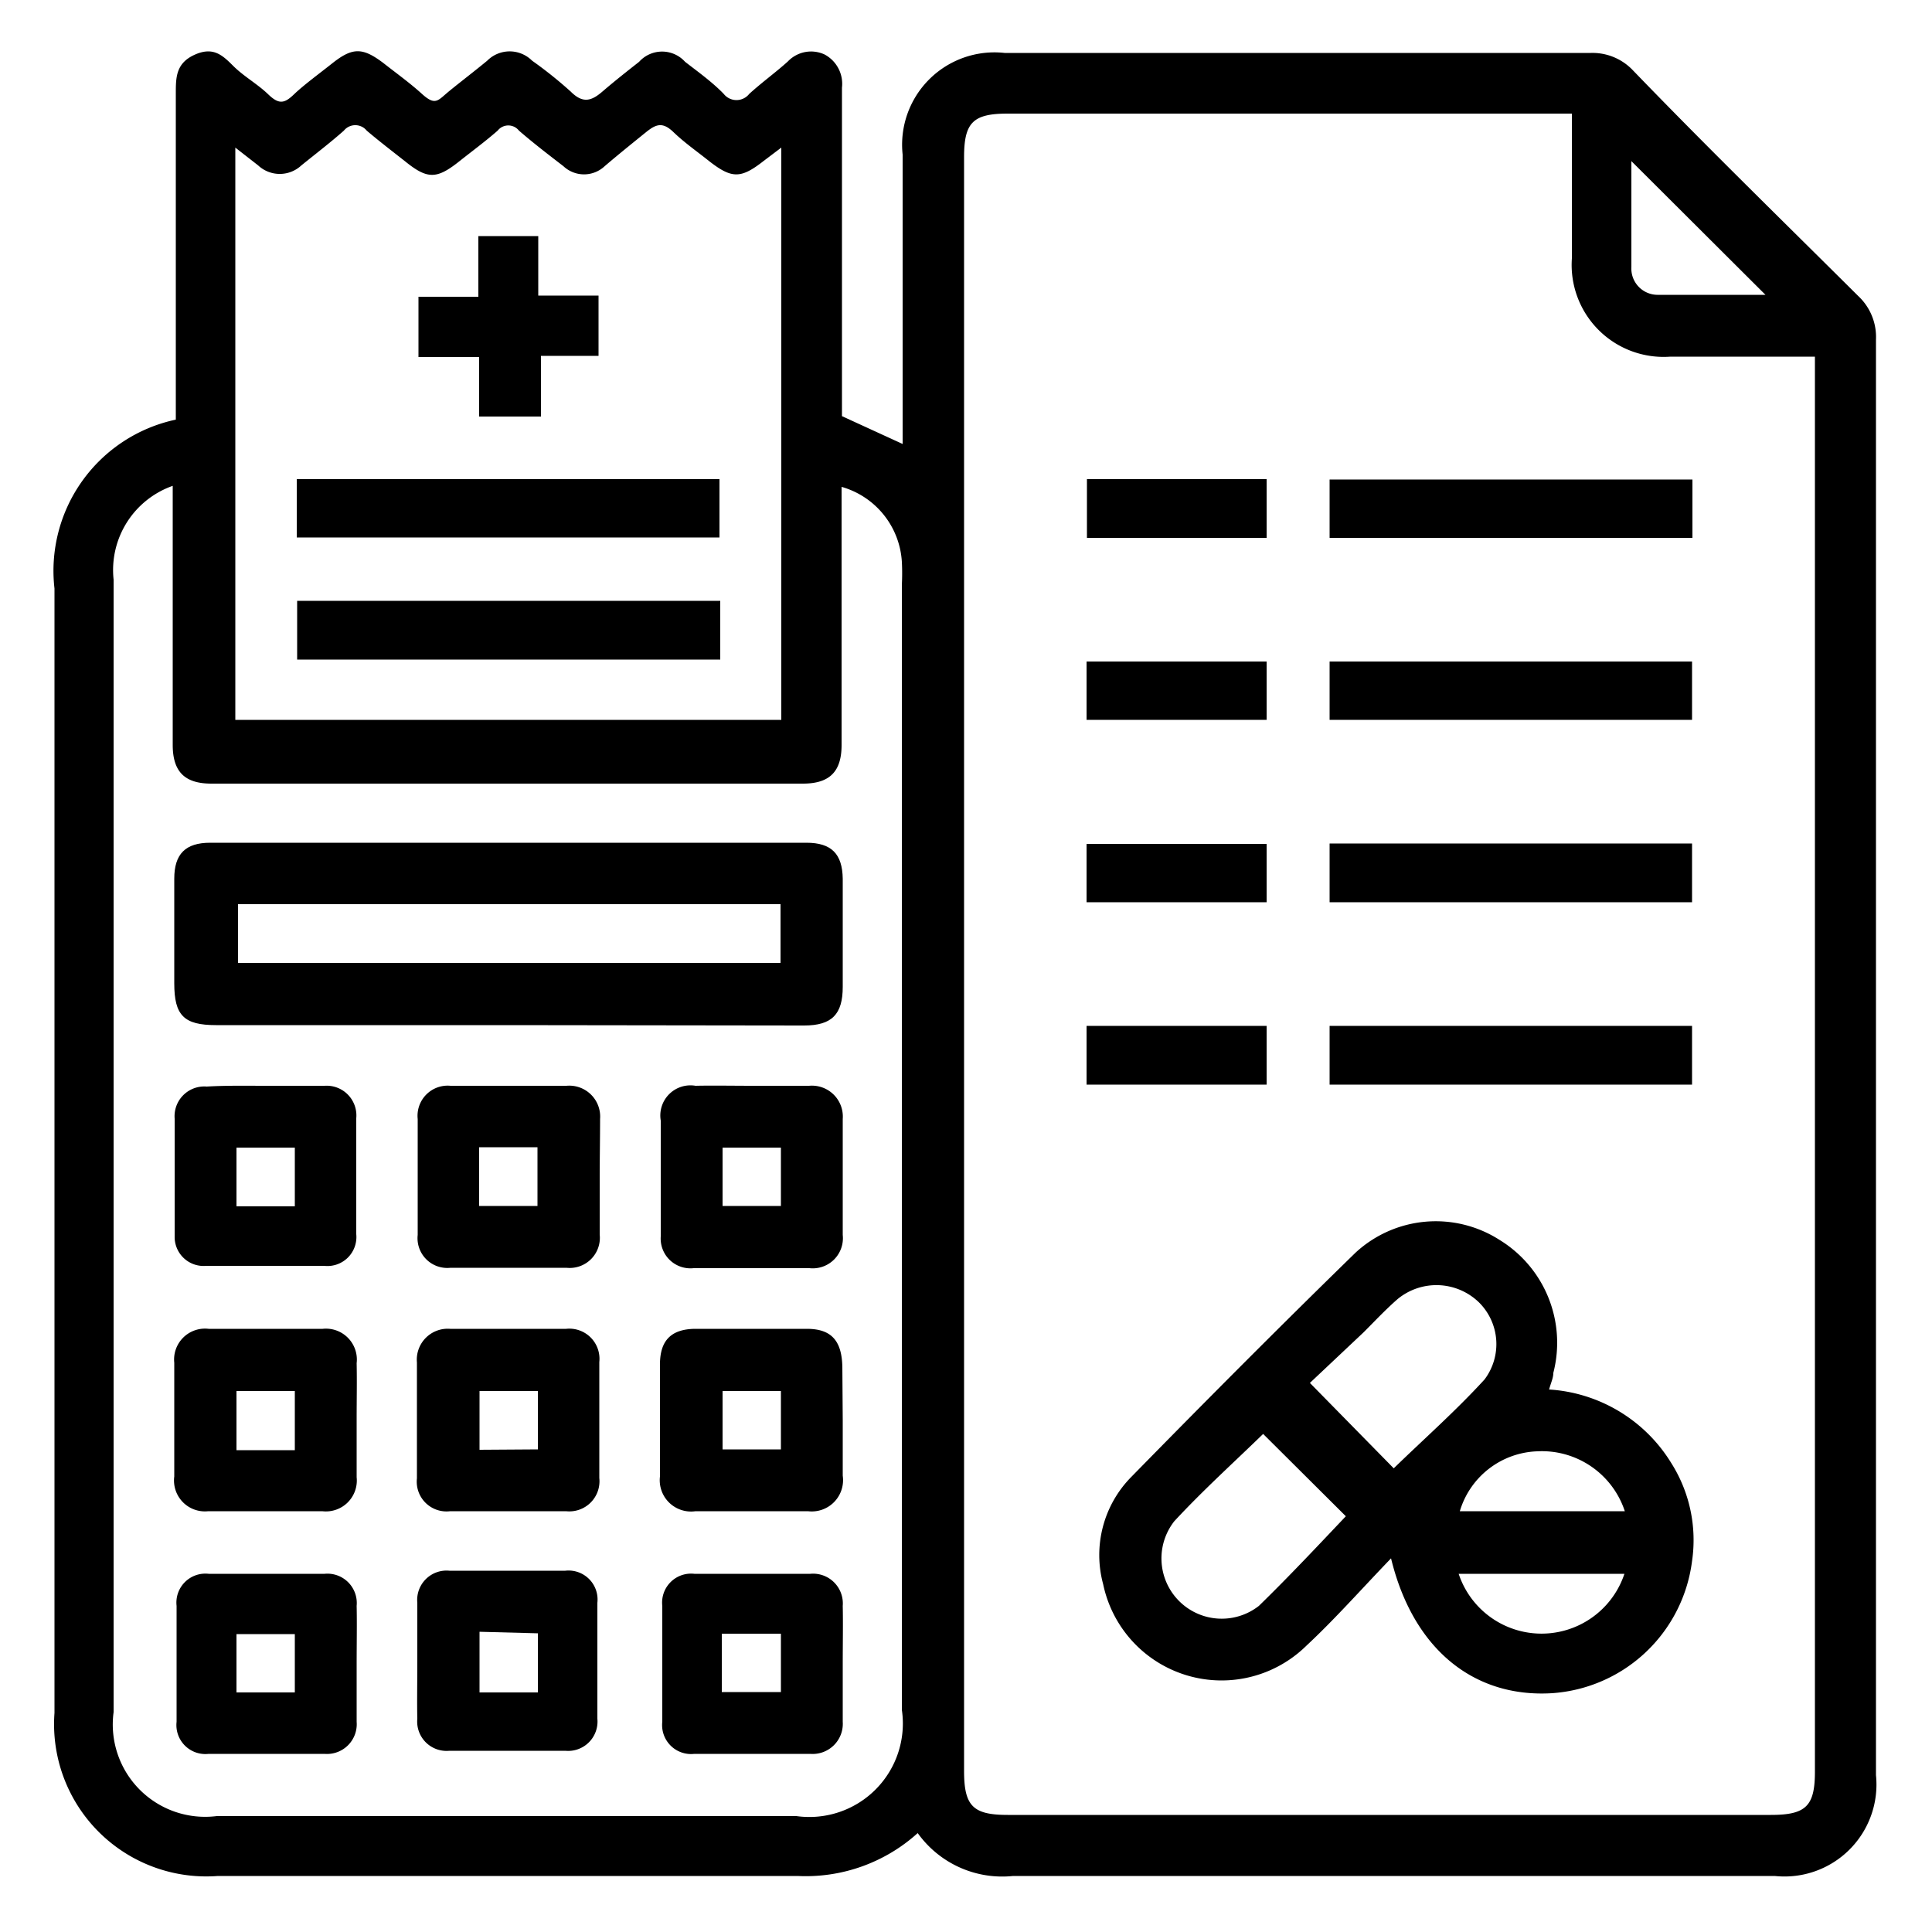
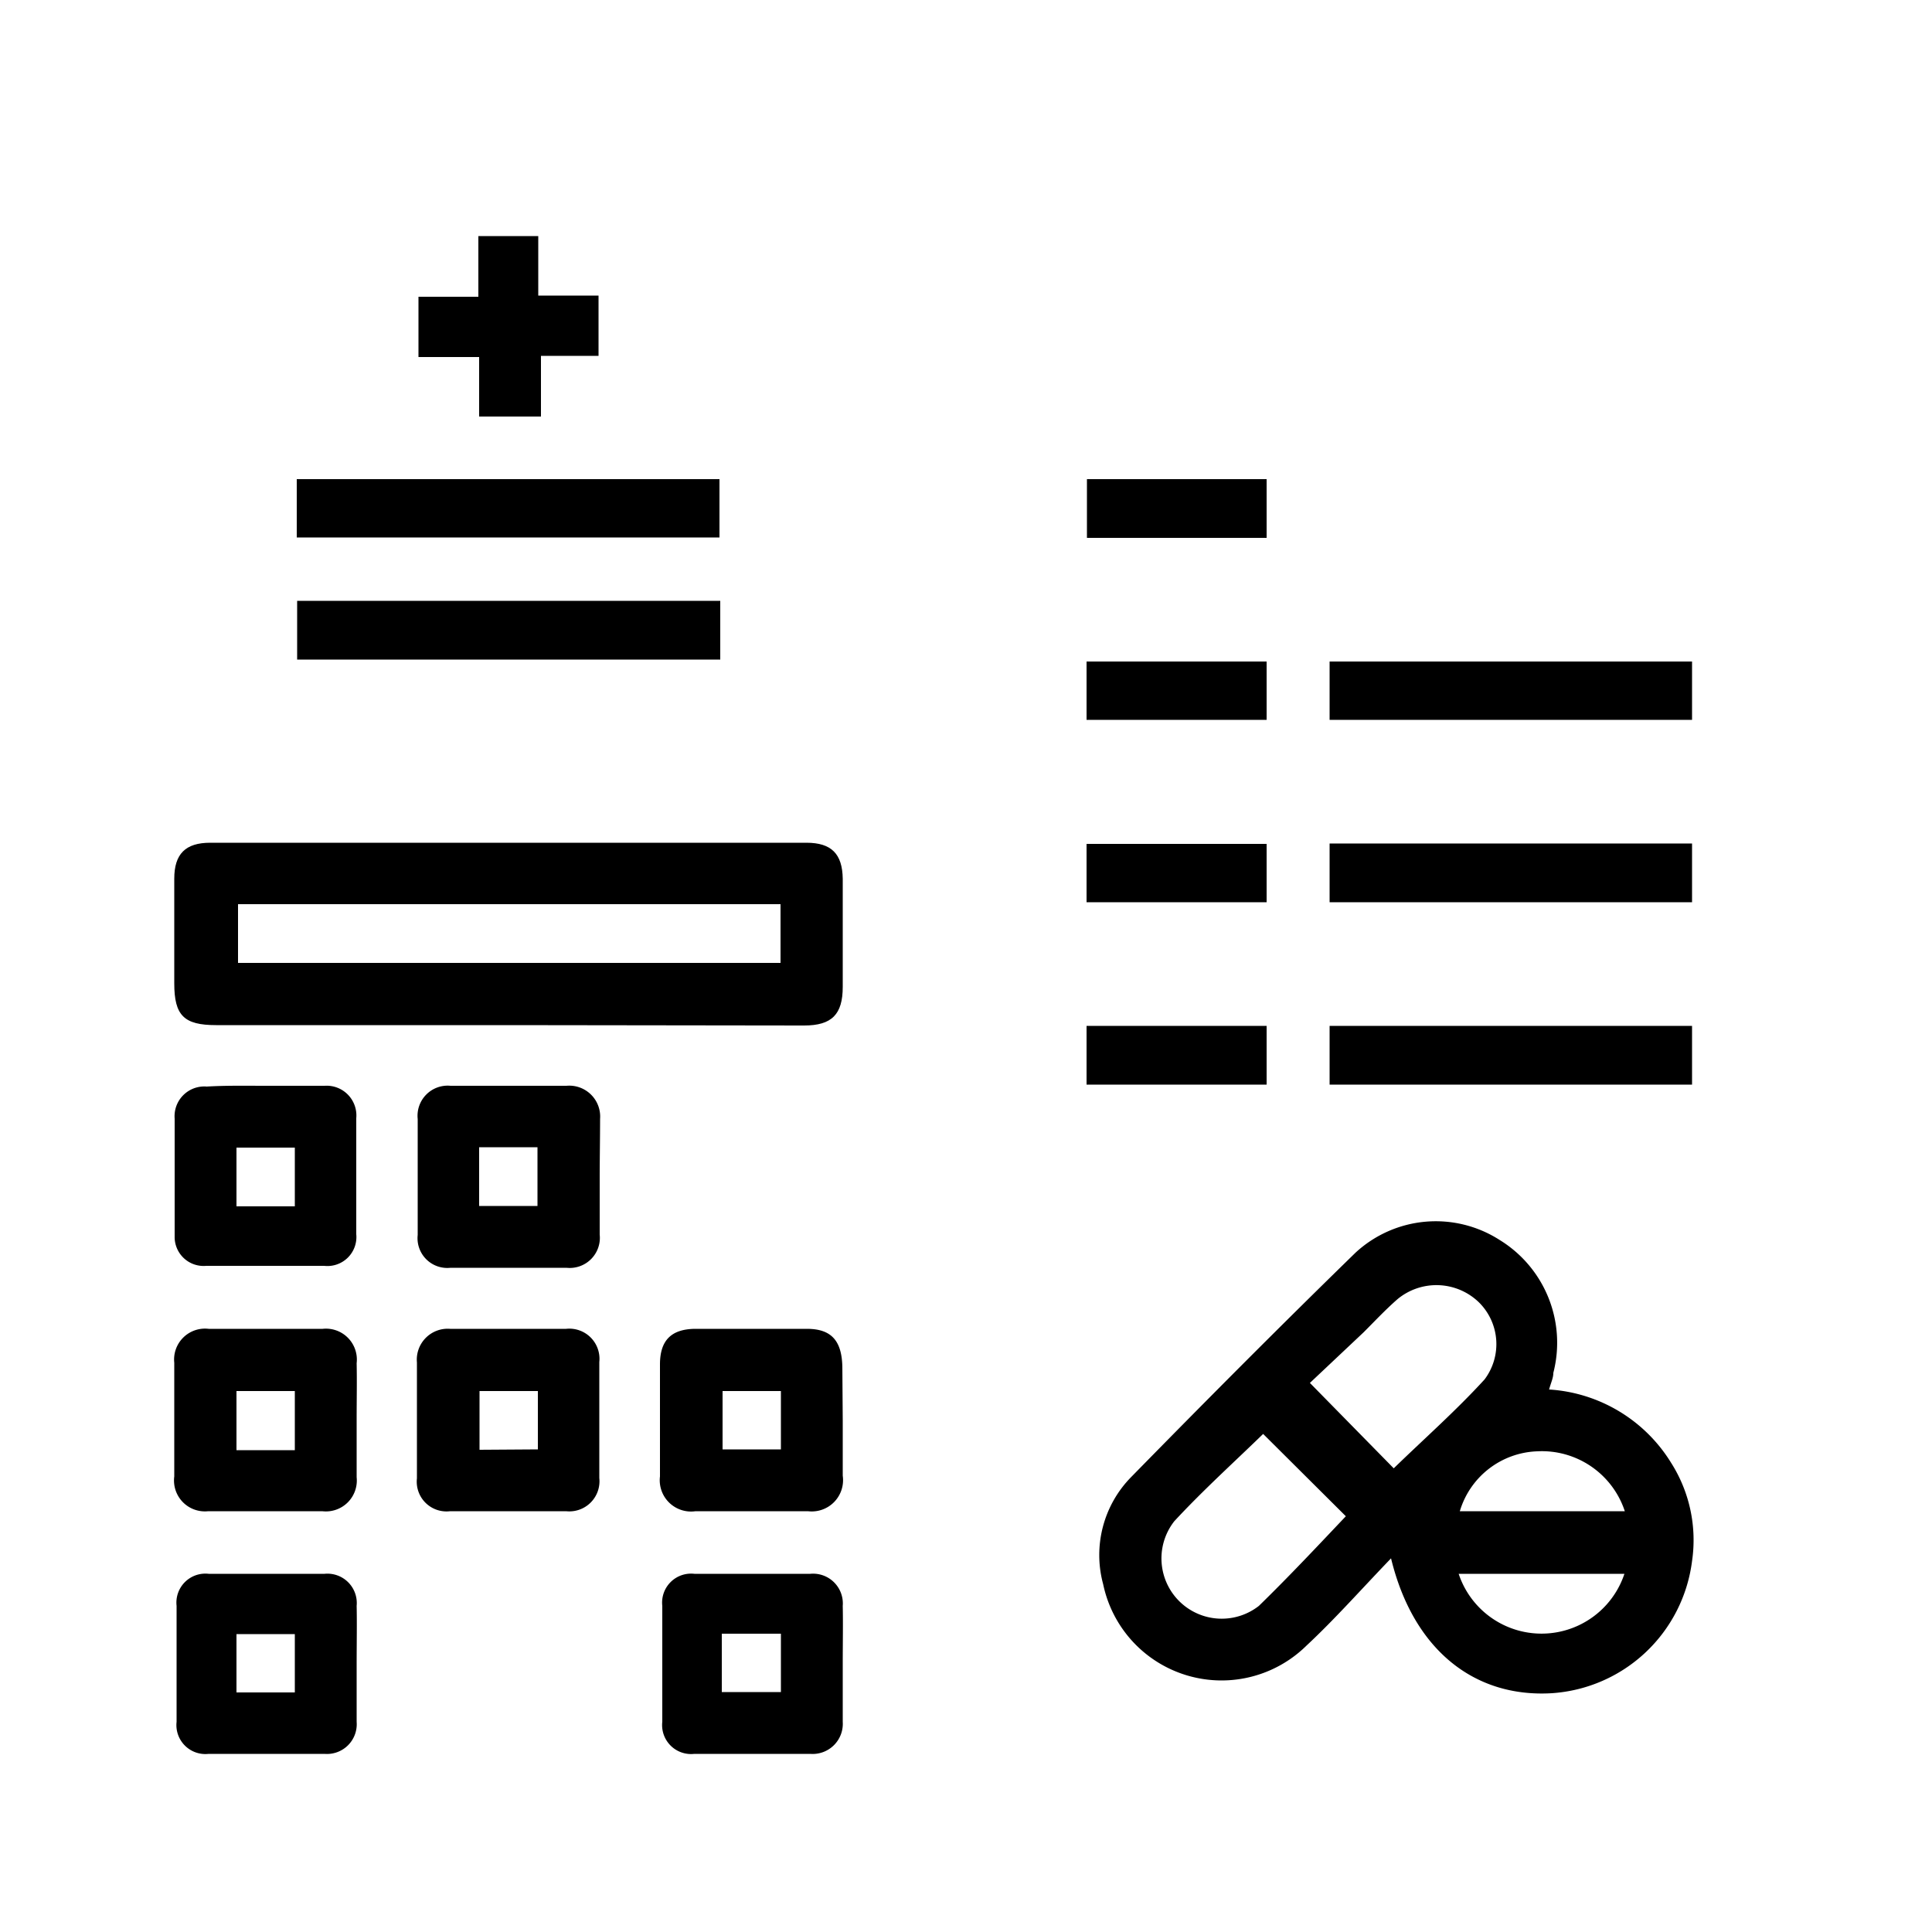
<svg xmlns="http://www.w3.org/2000/svg" id="Layer_1" data-name="Layer 1" viewBox="0 0 50 50">
  <defs>
    <style>.cls-1{fill:#000;}</style>
  </defs>
-   <path class="cls-1" d="M23.75,47.44a4.32,4.32,0,0,1-3.11,1.11c-5,0-10,0-15,0a3.94,3.94,0,0,1-4.23-4.22V15.23a4,4,0,0,1,3.14-4.37V2.42c0-.41,0-.78.48-1s.72,0,1,.28.63.47.91.74.42.24.67,0,.66-.54,1-.81c.52-.41.78-.4,1.31,0,.33.26.68.51,1,.8s.4.19.62,0,.72-.57,1.07-.86a.82.82,0,0,1,1.16,0,10.82,10.82,0,0,1,1,.8c.31.31.53.25.82,0s.63-.52.95-.77a.8.8,0,0,1,1.19,0c.35.27.71.53,1,.83a.42.42,0,0,0,.66,0c.33-.3.69-.56,1-.84a.83.83,0,0,1,.95-.18.86.86,0,0,1,.45.86v8.5l1.57.72V4A2.39,2.39,0,0,1,26,1.37H41.17a1.44,1.44,0,0,1,1.09.45c1.93,2,3.88,3.9,5.83,5.84a1.45,1.45,0,0,1,.46,1.13q0,18.57,0,37.15a2.38,2.38,0,0,1-2.62,2.61H26.22A2.69,2.69,0,0,1,23.75,47.44ZM40.68,2.94H26.08c-.9,0-1.13.23-1.13,1.13V45.83c0,.91.23,1.14,1.13,1.14H45.83c.91,0,1.14-.23,1.14-1.12V9.23H43.23a2.38,2.38,0,0,1-2.55-2.54ZM4.51,12.56A2.31,2.31,0,0,0,2.94,15V44.31A2.39,2.39,0,0,0,5.61,47h15a2.42,2.42,0,0,0,2.73-2.75V15.13a5.81,5.81,0,0,0,0-.59,2.15,2.15,0,0,0-1.56-1.94v6.68c0,.67-.29,1-1,1H5.47c-.67,0-1-.29-1-1V12.56ZM20.22,3.82l-.45.34c-.6.47-.83.47-1.43,0-.3-.24-.63-.47-.91-.74s-.45-.21-.71,0S16,4,15.65,4.3a.78.78,0,0,1-1.07,0c-.39-.3-.78-.6-1.15-.92a.35.35,0,0,0-.55,0c-.32.28-.66.53-1,.8-.58.46-.82.46-1.39,0-.33-.26-.67-.52-1-.8a.38.38,0,0,0-.59,0c-.35.31-.73.6-1.1.9a.82.82,0,0,1-1.12,0l-.59-.46V18.63H20.22Zm22,.35c0,.92,0,1.83,0,2.74a.68.68,0,0,0,.67.72c.93,0,1.87,0,2.8,0Z" />
  <path class="cls-1" d="M36,40.33c-.78.81-1.45,1.57-2.19,2.26A3.13,3.13,0,0,1,28.55,41a2.88,2.88,0,0,1,.73-2.78c1.91-1.95,3.84-3.89,5.8-5.8a3.06,3.06,0,0,1,3.73-.33,3.12,3.12,0,0,1,1.39,3.44c0,.13-.06.25-.11.43a4,4,0,0,1,3.16,1.9,3.73,3.73,0,0,1,.54,2.54,3.92,3.92,0,0,1-3.63,3.42C38.14,43.94,36.57,42.68,36,40.33ZM36.07,38c.77-.75,1.6-1.48,2.35-2.3a1.52,1.52,0,0,0-.15-2,1.58,1.58,0,0,0-2.1-.08c-.31.27-.59.57-.88.86L33.9,35.79Zm-1.23,1.25-2.15-2.14c-.75.73-1.56,1.46-2.3,2.26a1.56,1.56,0,0,0,2.19,2.19C33.37,40.79,34.11,40,34.84,39.23Zm7.21-.14a2.26,2.26,0,0,0-2.27-1.55,2.17,2.17,0,0,0-2,1.55Zm0,1.62H37.75a2.26,2.26,0,0,0,4.29,0Z" />
  <path class="cls-1" d="M34.41,28.07V26.55h9.38v1.52Z" />
  <path class="cls-1" d="M34.41,23.35V21.83h9.38v1.52Z" />
  <path class="cls-1" d="M34.41,18.63V17.12h9.38v1.51Z" />
-   <path class="cls-1" d="M43.8,12.41v1.51H34.41V12.41Z" />
+   <path class="cls-1" d="M43.8,12.41v1.51V12.41Z" />
  <path class="cls-1" d="M28.12,23.35V21.84h4.66v1.51Z" />
  <path class="cls-1" d="M28.12,18.63V17.12h4.66v1.51Z" />
  <path class="cls-1" d="M28.13,12.4h4.65v1.52H28.13Z" />
  <path class="cls-1" d="M28.12,28.07V26.55h4.66v1.52Z" />
  <path class="cls-1" d="M13.16,26.53H5.59c-.83,0-1.08-.25-1.08-1.08V22.74c0-.64.29-.93.93-.93H20.87c.65,0,.93.29.94.93v2.8c0,.71-.28,1-1,1Zm-7-3.13v1.52H20.2V23.4Z" />
  <path class="cls-1" d="M6.87,28.1c.51,0,1,0,1.53,0a.77.77,0,0,1,.82.84c0,1,0,2,0,3a.75.75,0,0,1-.83.82c-1,0-2,0-3.05,0A.75.75,0,0,1,4.52,32c0-1,0-2,0-3.05a.77.77,0,0,1,.83-.83C5.86,28.09,6.37,28.1,6.87,28.1Zm.76,3.12V29.7H6.12v1.52Z" />
  <path class="cls-1" d="M15.52,30.48c0,.49,0,1,0,1.47a.78.78,0,0,1-.86.86q-1.5,0-3,0a.77.77,0,0,1-.85-.85q0-1.5,0-3a.78.78,0,0,1,.85-.86c1,0,2,0,3,0a.8.8,0,0,1,.87.86C15.53,29.46,15.52,30,15.52,30.48Zm-3.12-.79v1.52h1.51V29.69Z" />
  <path class="cls-1" d="M21.81,43.09c0,.49,0,1,0,1.47a.78.78,0,0,1-.84.83c-1,0-2,0-3,0a.75.75,0,0,1-.83-.83c0-1,0-2,0-3a.75.75,0,0,1,.83-.83c1,0,2,0,3,0a.77.77,0,0,1,.84.83C21.82,42,21.81,42.56,21.81,43.09Zm-3.13.7h1.53V42.28H18.68Z" />
-   <path class="cls-1" d="M10.8,43c0-.51,0-1,0-1.52a.76.76,0,0,1,.83-.83c1,0,2,0,3,0a.75.75,0,0,1,.83.83c0,1,0,2,0,3a.76.76,0,0,1-.83.83c-1,0-2,0-3,0a.76.76,0,0,1-.83-.83C10.79,44.05,10.8,43.55,10.8,43Zm1.61-.77V43.8h1.51V42.27Z" />
  <path class="cls-1" d="M9.23,43.09c0,.49,0,1,0,1.47a.77.77,0,0,1-.83.83c-1,0-2,0-3,0a.75.75,0,0,1-.83-.83c0-1,0-2,0-3a.75.75,0,0,1,.83-.83c1,0,2,0,3,0a.76.76,0,0,1,.83.83C9.24,42,9.23,42.56,9.23,43.09Zm-1.6-.8H6.12V43.8H7.63Z" />
-   <path class="cls-1" d="M19.47,28.1c.49,0,1,0,1.47,0a.8.8,0,0,1,.87.86c0,1,0,2,0,3a.78.78,0,0,1-.86.86c-1,0-2,0-3,0A.77.77,0,0,1,17.1,32q0-1.5,0-3A.78.78,0,0,1,18,28.1C18.45,28.09,19,28.1,19.47,28.1Zm.74,1.6H18.7v1.51h1.51Z" />
  <path class="cls-1" d="M21.81,36.76c0,.48,0,1,0,1.43a.81.81,0,0,1-.9.92H18a.81.81,0,0,1-.92-.9v-2.9c0-.62.29-.91.9-.92h2.9c.63,0,.91.3.92,1ZM20.21,36H18.7v1.51h1.51Z" />
  <path class="cls-1" d="M13.18,34.39h1.47a.78.78,0,0,1,.86.86c0,1,0,2,0,3a.78.78,0,0,1-.86.86c-1,0-2,0-3,0a.77.77,0,0,1-.86-.85c0-1,0-2,0-3a.8.8,0,0,1,.86-.87Zm.74,3.12V36H12.41v1.52Z" />
  <path class="cls-1" d="M9.23,36.71c0,.51,0,1,0,1.52a.8.8,0,0,1-.89.88H5.39a.8.8,0,0,1-.88-.9q0-1.47,0-2.94a.8.8,0,0,1,.89-.88H8.35a.8.8,0,0,1,.88.89C9.24,35.76,9.23,36.23,9.23,36.71Zm-1.6.82V36H6.12v1.53Z" />
  <path class="cls-1" d="M18.64,15.55v1.52H7.69V15.55Z" />
  <path class="cls-1" d="M7.68,13.91V12.4H18.62v1.51Z" />
  <path class="cls-1" d="M12.38,7.68V6.11h1.55V7.65h1.56V9.21H14v1.57H12.4V9.24H10.83V7.68Z" />
</svg>